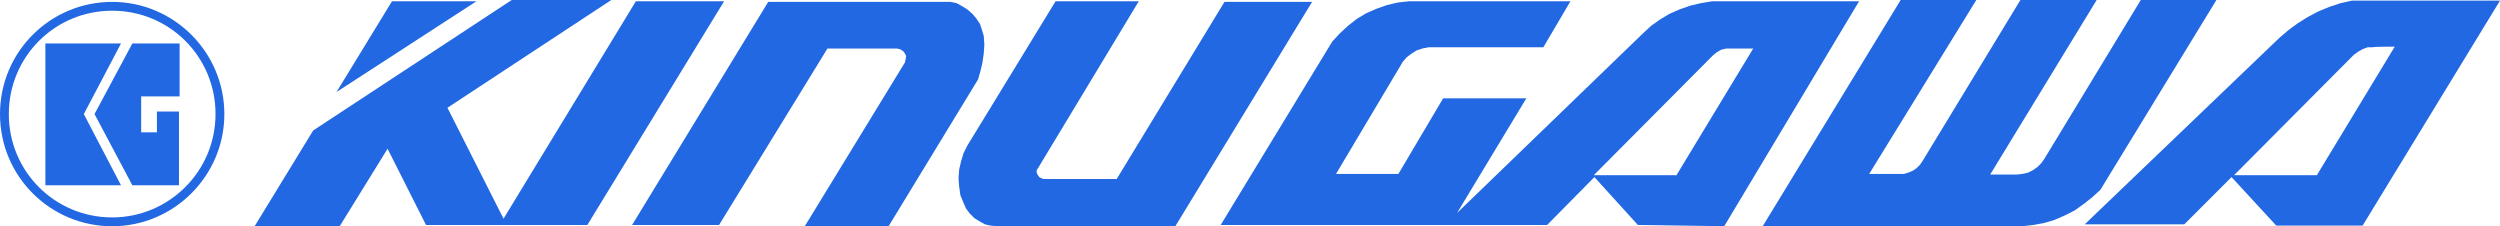
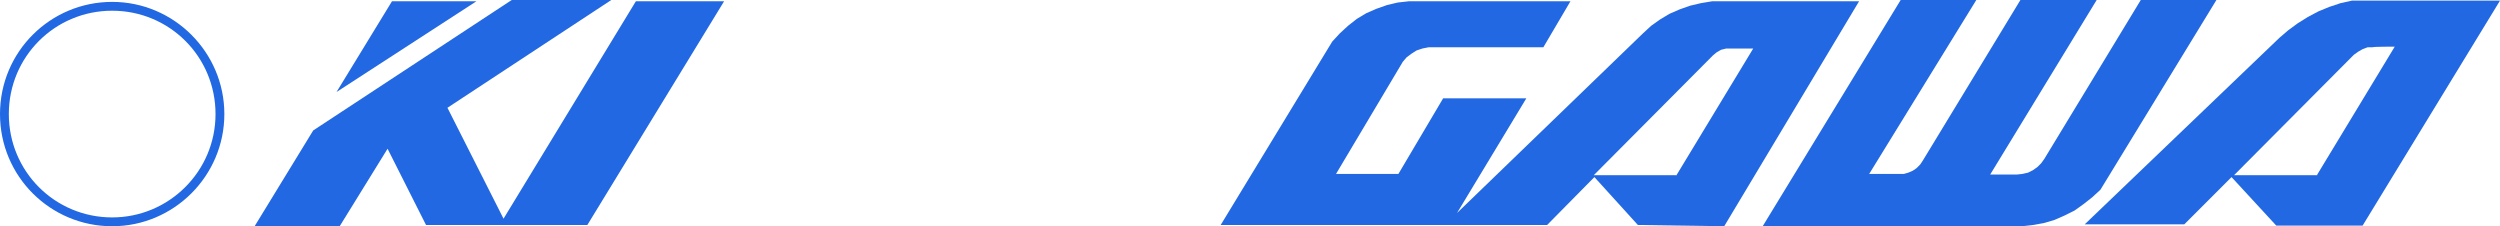
<svg xmlns="http://www.w3.org/2000/svg" id="_レイヤー_1" data-name=" レイヤー 1" version="1.1" viewBox="0 0 396.7 35.9">
  <defs>
    <style>
      .cls-1 {
        fill: #2168e2;
        stroke-width: 0px;
      }
    </style>
  </defs>
-   <polygon class="cls-1" points="19.2 6.9 7.2 6.9 7.2 29.4 19.2 29.4 13.3 18.1 19.2 6.9" />
-   <polygon class="cls-1" points="15 18.1 21 29.4 28.4 29.4 28.4 17.7 24.9 17.7 24.9 21 22.4 21 22.4 15.3 28.5 15.3 28.5 6.9 21 6.9 15 18.1" />
  <path class="cls-1" d="M373.2.1l-1.8.4-1.8.6-1.7.7-1.7.9-1.6,1-1.5,1.1-1.4,1.2-30.9,29.6h15.8l7.5-7.5,7.1,7.7h13.7L396.7.1h-23.5ZM367.7,27.8h-13.2l19-19.1.7-.5.7-.4.8-.3h.8c0-.1,3.5-.1,3.5-.1l-12.3,20.3Z" />
  <polygon class="cls-1" points="333.3 30.1 351.7 0 339.7 0 324.4 25.2 323.9 25.9 323.3 26.5 322.6 27 321.8 27.4 320.9 27.6 320 27.7 315.8 27.7 332.7 0 320.6 0 305.1 25.5 304.7 26.1 304.1 26.7 303.5 27.1 302.8 27.4 302.1 27.6 301.3 27.6 296.6 27.6 313.6 0 301.6 0 279.7 35.9 320.8 35.9 322.6 35.7 324.3 35.4 326 34.9 327.6 34.2 329.2 33.4 330.6 32.4 332 31.3 333.3 30.1" />
  <path class="cls-1" d="M273.5.2h-1.8c0,0-1.8.3-1.8.3l-1.7.4-1.7.6-1.6.7-1.5.9-1.4,1-1.3,1.2-29.5,28.5h0s0,0,0,0h0c0,0,11-18.2,11-18.2h-13.2l-7.1,12h-9.9l10.6-17.8.6-.7.8-.6.8-.5.9-.3,1-.2h18.2l4.3-7.3h-25.6l-1.8.2-1.7.4-1.7.6-1.6.7-1.5.9-1.4,1.1-1.3,1.2-1.2,1.3-17.7,29.1h51.8l7.5-7.6,6.9,7.6,13.7.2L295,.2h-21.5ZM266,27.8h-13.1l18.9-19,.6-.5.7-.4.8-.2h.8c0,0,3.5,0,3.5,0l-12.3,20.3Z" />
-   <polygon class="cls-1" points="194.3 .3 177.2 28.4 165.6 28.4 165.3 28.3 164.9 28.1 164.7 27.8 164.5 27.4 164.5 27 164.7 26.7 180.7 .2 167.5 .2 153.5 23.1 152.9 24.3 152.5 25.6 152.2 26.9 152.1 28.3 152.2 29.6 152.4 31 152.9 32.2 153.3 33.1 153.9 33.9 154.6 34.6 155.4 35.1 156.3 35.6 157.2 35.8 158.2 35.9 186.5 35.9 208.2 .3 194.3 .3" />
-   <polygon class="cls-1" points="155.6 11.2 155.9 9.9 156.1 8.5 156.2 7.1 156.1 5.7 155.8 4.7 155.5 3.8 154.9 2.9 154.3 2.2 153.5 1.5 152.7 1 151.8 .5 150.8 .3 121.9 .3 100.3 35.7 114.1 35.7 131.3 7.7 142.3 7.7 142.8 7.8 143.3 8.1 143.6 8.5 143.8 8.9 143.7 9.4 143.6 9.9 127.7 35.9 141 35.9 155.2 12.6 155.6 11.2" />
  <polygon class="cls-1" points="62.2 .2 53.4 14.6 75.6 .2 62.2 .2" />
  <polygon class="cls-1" points="100.9 .2 79.9 34.7 71 17.1 97 0 81.2 0 49.7 20.7 40.4 35.9 53.9 35.9 61.5 23.6 67.6 35.7 93.2 35.7 114.9 .2 100.9 .2" />
  <path class="cls-1" d="M17.8.3C8,.3,0,8.2,0,18.1s8,17.8,17.8,17.8,17.8-8,17.8-17.8S27.6.3,17.8.3ZM17.8,34.5c-9.1,0-16.4-7.3-16.4-16.4S8.7,1.7,17.8,1.7s16.4,7.3,16.4,16.4-7.4,16.4-16.4,16.4Z" />
</svg>